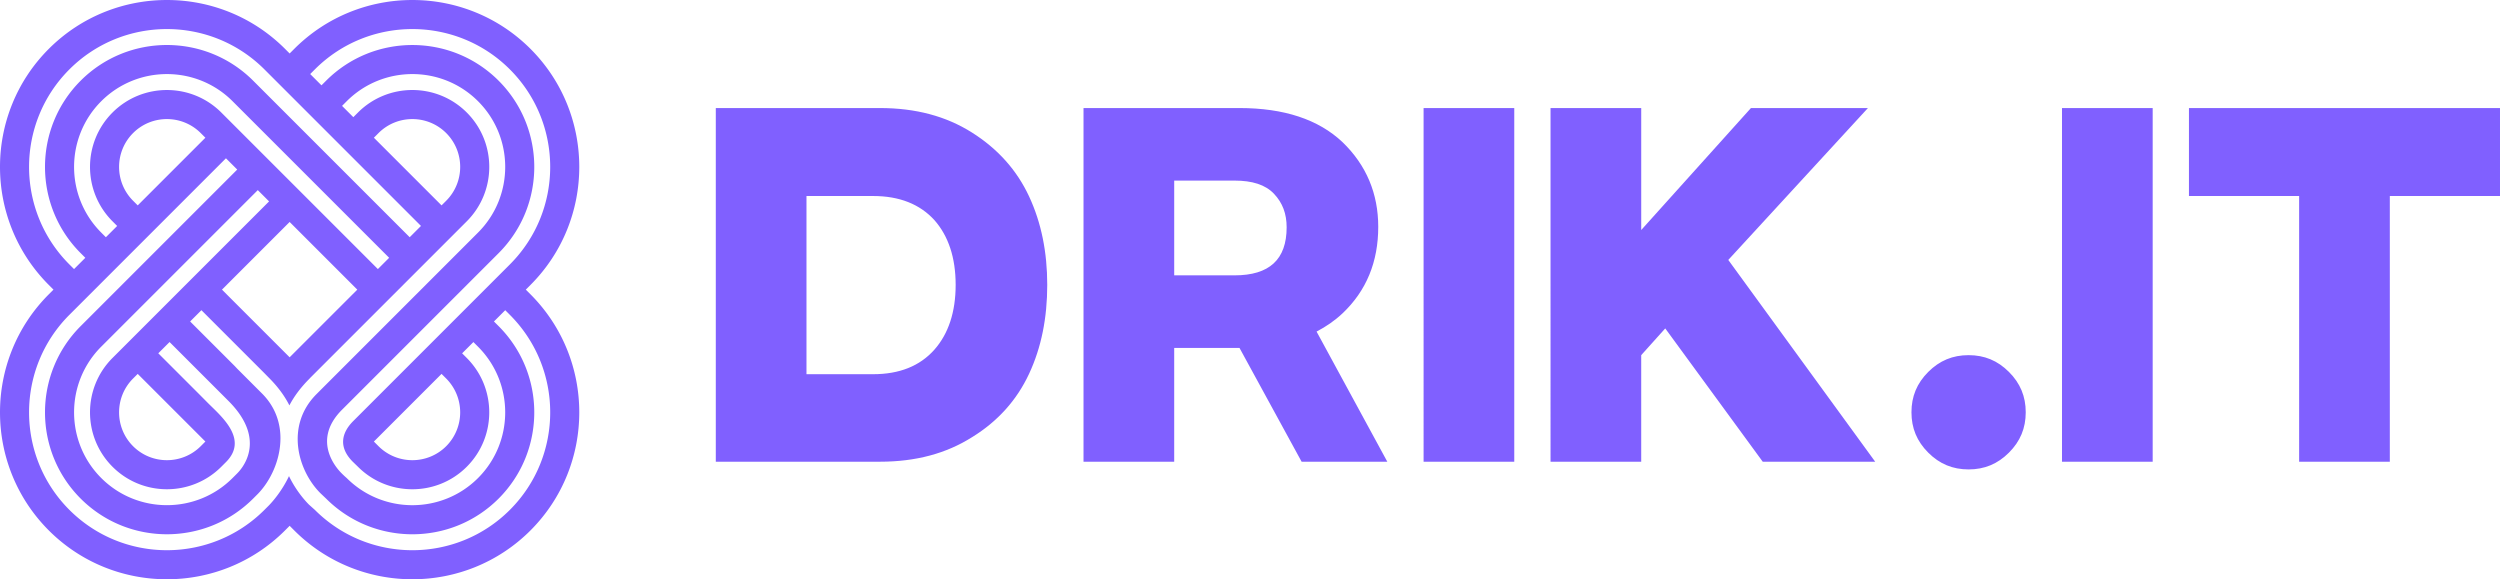
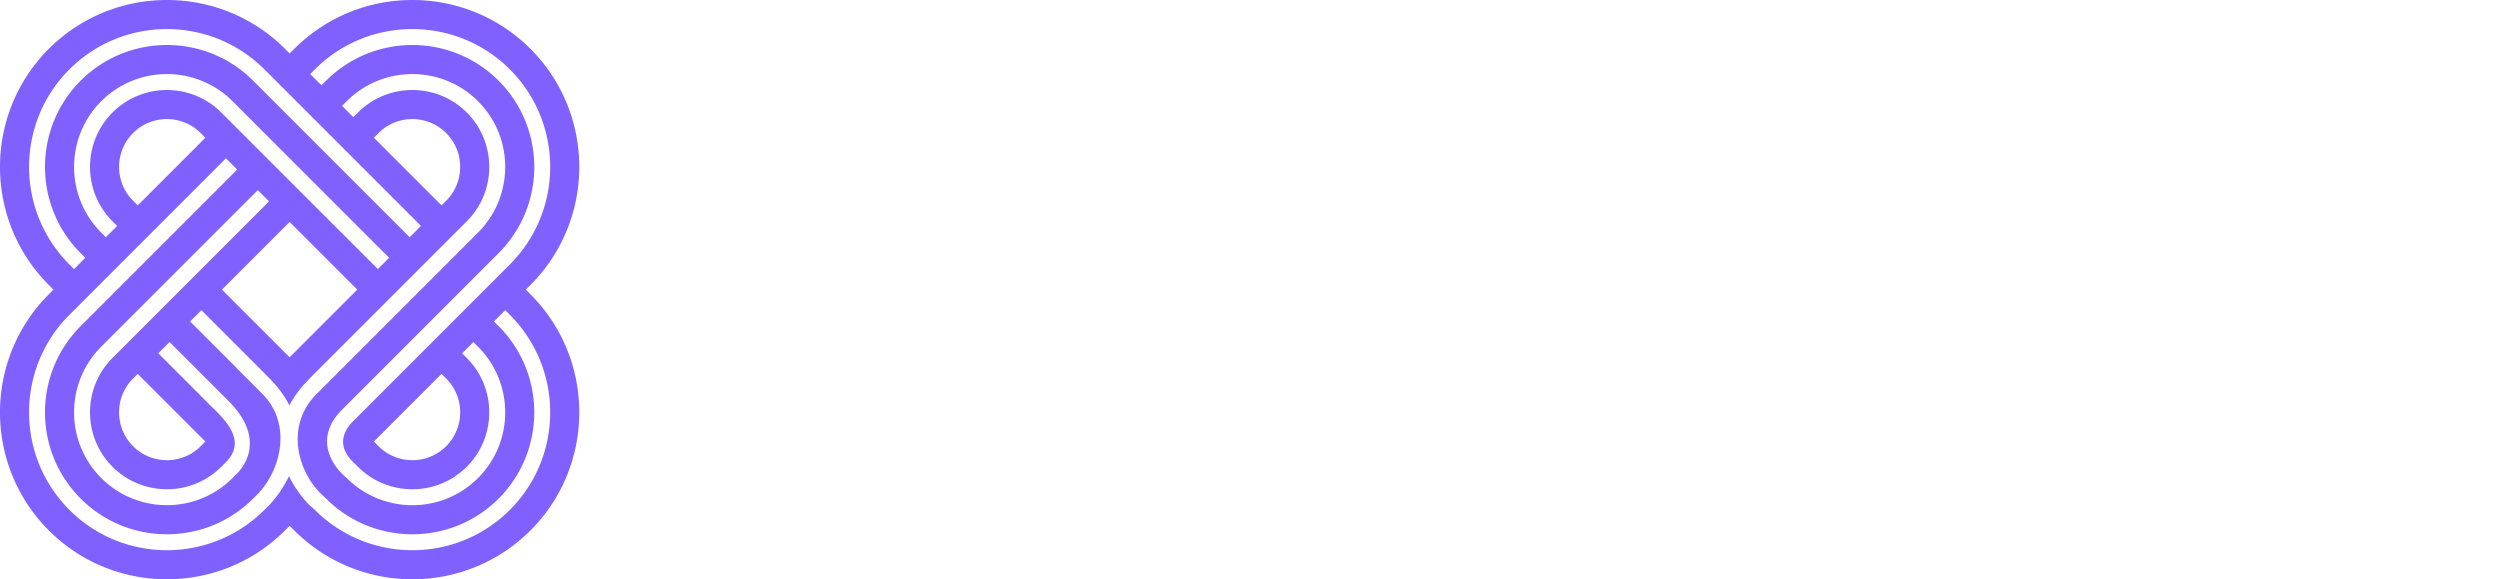
<svg xmlns="http://www.w3.org/2000/svg" version="1.1" id="icon-transparent" viewBox="0 0 370.216 85.784" class="css-8aabad">
  <path d="m77.865 42.892.687-.69c9.641-9.64 9.642-25.328 0-34.97s-25.33-9.643-34.972 0l-.688.687-.688-.688c-9.642-9.642-25.33-9.642-34.973 0s-9.642 25.33.001 34.972l.687.689-.687.687c-9.643 9.642-9.643 25.33 0 34.974 9.642 9.64 25.331 9.64 34.972 0l.688-.689.688.689c9.642 9.64 25.33 9.64 34.972 0 9.642-9.645 9.641-25.332 0-34.974zm-31.24-32.615c7.962-7.963 20.918-7.963 28.88 0s7.963 20.92.001 28.881L52.322 62.342c-1.775 1.776-2.207 3.882-.104 6.01l.792.769c4.442 4.442 11.669 4.442 16.11 0s4.442-11.67.002-16.111l-.688-.688 1.668-1.668.689.688c5.363 5.361 5.363 14.087 0 19.449-5.362 5.361-14.089 5.361-19.45 0 0 0-.338-.284-.794-.744-.42-.426-4.598-4.669.106-9.374L73.836 37.49c7.043-7.042 7.043-18.5 0-25.542-7.042-7.041-18.499-7.041-25.54 0l-.69.688-1.67-1.67zm19.45 55.8c-2.763 2.76-7.258 2.76-10.021 0l-.687-.689 10.02-10.02.688.686a7.097 7.097 0 0 1 0 10.023m-55.799-55.8c7.963-7.963 20.92-7.963 28.883 0l23.182 23.182-1.67 1.671-23.183-23.183c-7.043-7.042-18.499-7.042-25.54 0-7.044 7.042-7.044 18.5 0 25.541l.687.689-1.67 1.67-.689-.688c-7.962-7.962-7.962-20.919 0-28.882m45.092 10.118.687-.689c2.762-2.762 7.257-2.762 10.021 0 2.762 2.763 2.762 7.257 0 10.022l-.688.687zM18.872 50.799l-2.21 2.21c-4.443 4.442-4.442 11.67 0 16.111 4.44 4.442 11.668 4.442 16.11 0l.688-.688c3.394-3.392-.69-6.771-2.656-8.738l-1.28-1.29-6.084-6.084 1.67-1.668 8.092 8.091.638.64c5.95 5.947 1.751 10.257 1.29 10.718l-.688.688c-5.363 5.364-14.088 5.362-19.451 0-5.362-5.361-5.362-14.088 0-19.451l23.185-23.183 1.67 1.672-11.544 11.542zm1.522 4.57 10.02 10.018-.687.689c-2.764 2.761-7.258 2.763-10.02 0s-2.762-7.259 0-10.02zM42.891 32.87l10.02 10.021-10.02 10.019-10.02-10.019zM32.773 16.663c-4.442-4.444-11.67-4.442-16.11 0-4.442 4.44-4.443 11.668 0 16.11l.687.688-1.67 1.67-.688-.688c-5.363-5.363-5.362-14.089 0-19.452 5.363-5.361 14.088-5.362 19.45 0l23.185 23.184-1.67 1.67zm-2.358 3.732-10.02 10.02-.688-.687c-2.763-2.763-2.763-7.258 0-10.022s7.256-2.762 10.02.002zm45.09 55.111c-7.962 7.963-20.918 7.963-28.88 0l-.867-.775c-.189-.19-1.785-1.775-2.962-4.226-1.097 2.316-2.553 3.904-2.949 4.313l-.688.688c-7.963 7.963-20.92 7.963-28.883 0s-7.962-20.919 0-28.883L33.46 23.44l1.67 1.67-23.183 23.183c-7.043 7.043-7.043 18.5 0 25.542 7.042 7.043 18.5 7.043 25.541 0l.726-.726c1.828-1.898 3.208-4.827 3.31-7.844 0-.088.007-.177.008-.264.021-2.358-.75-4.747-2.726-6.724l-3.679-3.68-.353-.376-6.617-6.616 1.67-1.67 9.239 9.238.775.79c1.37 1.371 2.343 2.736 3.013 4.069.672-1.285 1.625-2.602 2.956-3.935l.128-.141 23.185-23.183c4.44-4.442 4.44-11.67-.001-16.112s-11.669-4.442-16.11 0l-.689.69-1.669-1.67.687-.69c5.362-5.362 14.09-5.362 19.45 0 5.364 5.363 5.364 14.089 0 19.45L47.606 57.627l-.731.734c-4.64 4.64-2.818 11.284.576 14.676l.844.8c7.042 7.042 18.5 7.042 25.541 0 7.043-7.043 7.043-18.5 0-25.543l-.688-.688 1.67-1.67.688.689c7.963 7.962 7.963 20.918 0 28.881" fill="#8060ff" />
-   <path d="M106 68.373V16h24.306c5.305 0 9.803 1.209 13.63 3.626s6.648 5.573 8.461 9.467 2.686 8.259 2.686 13.093c0 4.902-.873 9.266-2.686 13.16s-4.633 7.051-8.46 9.401c-3.828 2.417-8.326 3.626-13.63 3.626zm13.429-12.959h9.87q5.842 0 9.065-3.626c2.081-2.35 3.156-5.573 3.156-9.602s-1.075-7.251-3.156-9.601c-2.149-2.35-5.17-3.559-9.065-3.559h-9.87zm41.025 12.959V16h23.098c6.58 0 11.684 1.679 15.242 5.036 3.559 3.424 5.305 7.654 5.305 12.556 0 5.17-1.746 9.467-5.305 12.825-1.141 1.074-2.417 1.947-3.827 2.685l10.475 19.271h-12.69l-9.2-16.853h-9.669v16.853zm13.43-27.597h8.93c5.17 0 7.721-2.35 7.721-7.117 0-2.014-.604-3.626-1.88-4.969s-3.223-1.947-5.841-1.947h-8.93zm36.93 27.597V16h13.428v52.373zm18.8 0V16h13.429v18.062L259.292 16h17.323l-20.68 22.493 21.755 29.88h-16.652L246.6 48.633l-3.558 3.96v15.78zm61.907 1.141c-2.35 0-4.297-.805-5.975-2.484s-2.485-3.626-2.485-5.976.806-4.297 2.485-5.976 3.625-2.484 5.975-2.484 4.298.806 5.976 2.484 2.485 3.626 2.485 5.976-.806 4.297-2.485 5.976-3.625 2.484-5.976 2.484m13.832-1.141V16h13.43v52.373zm35.117 0V29.026h-16.316V16h46.061v13.026H353.9v39.347z" fill="#8060ff" />
</svg>